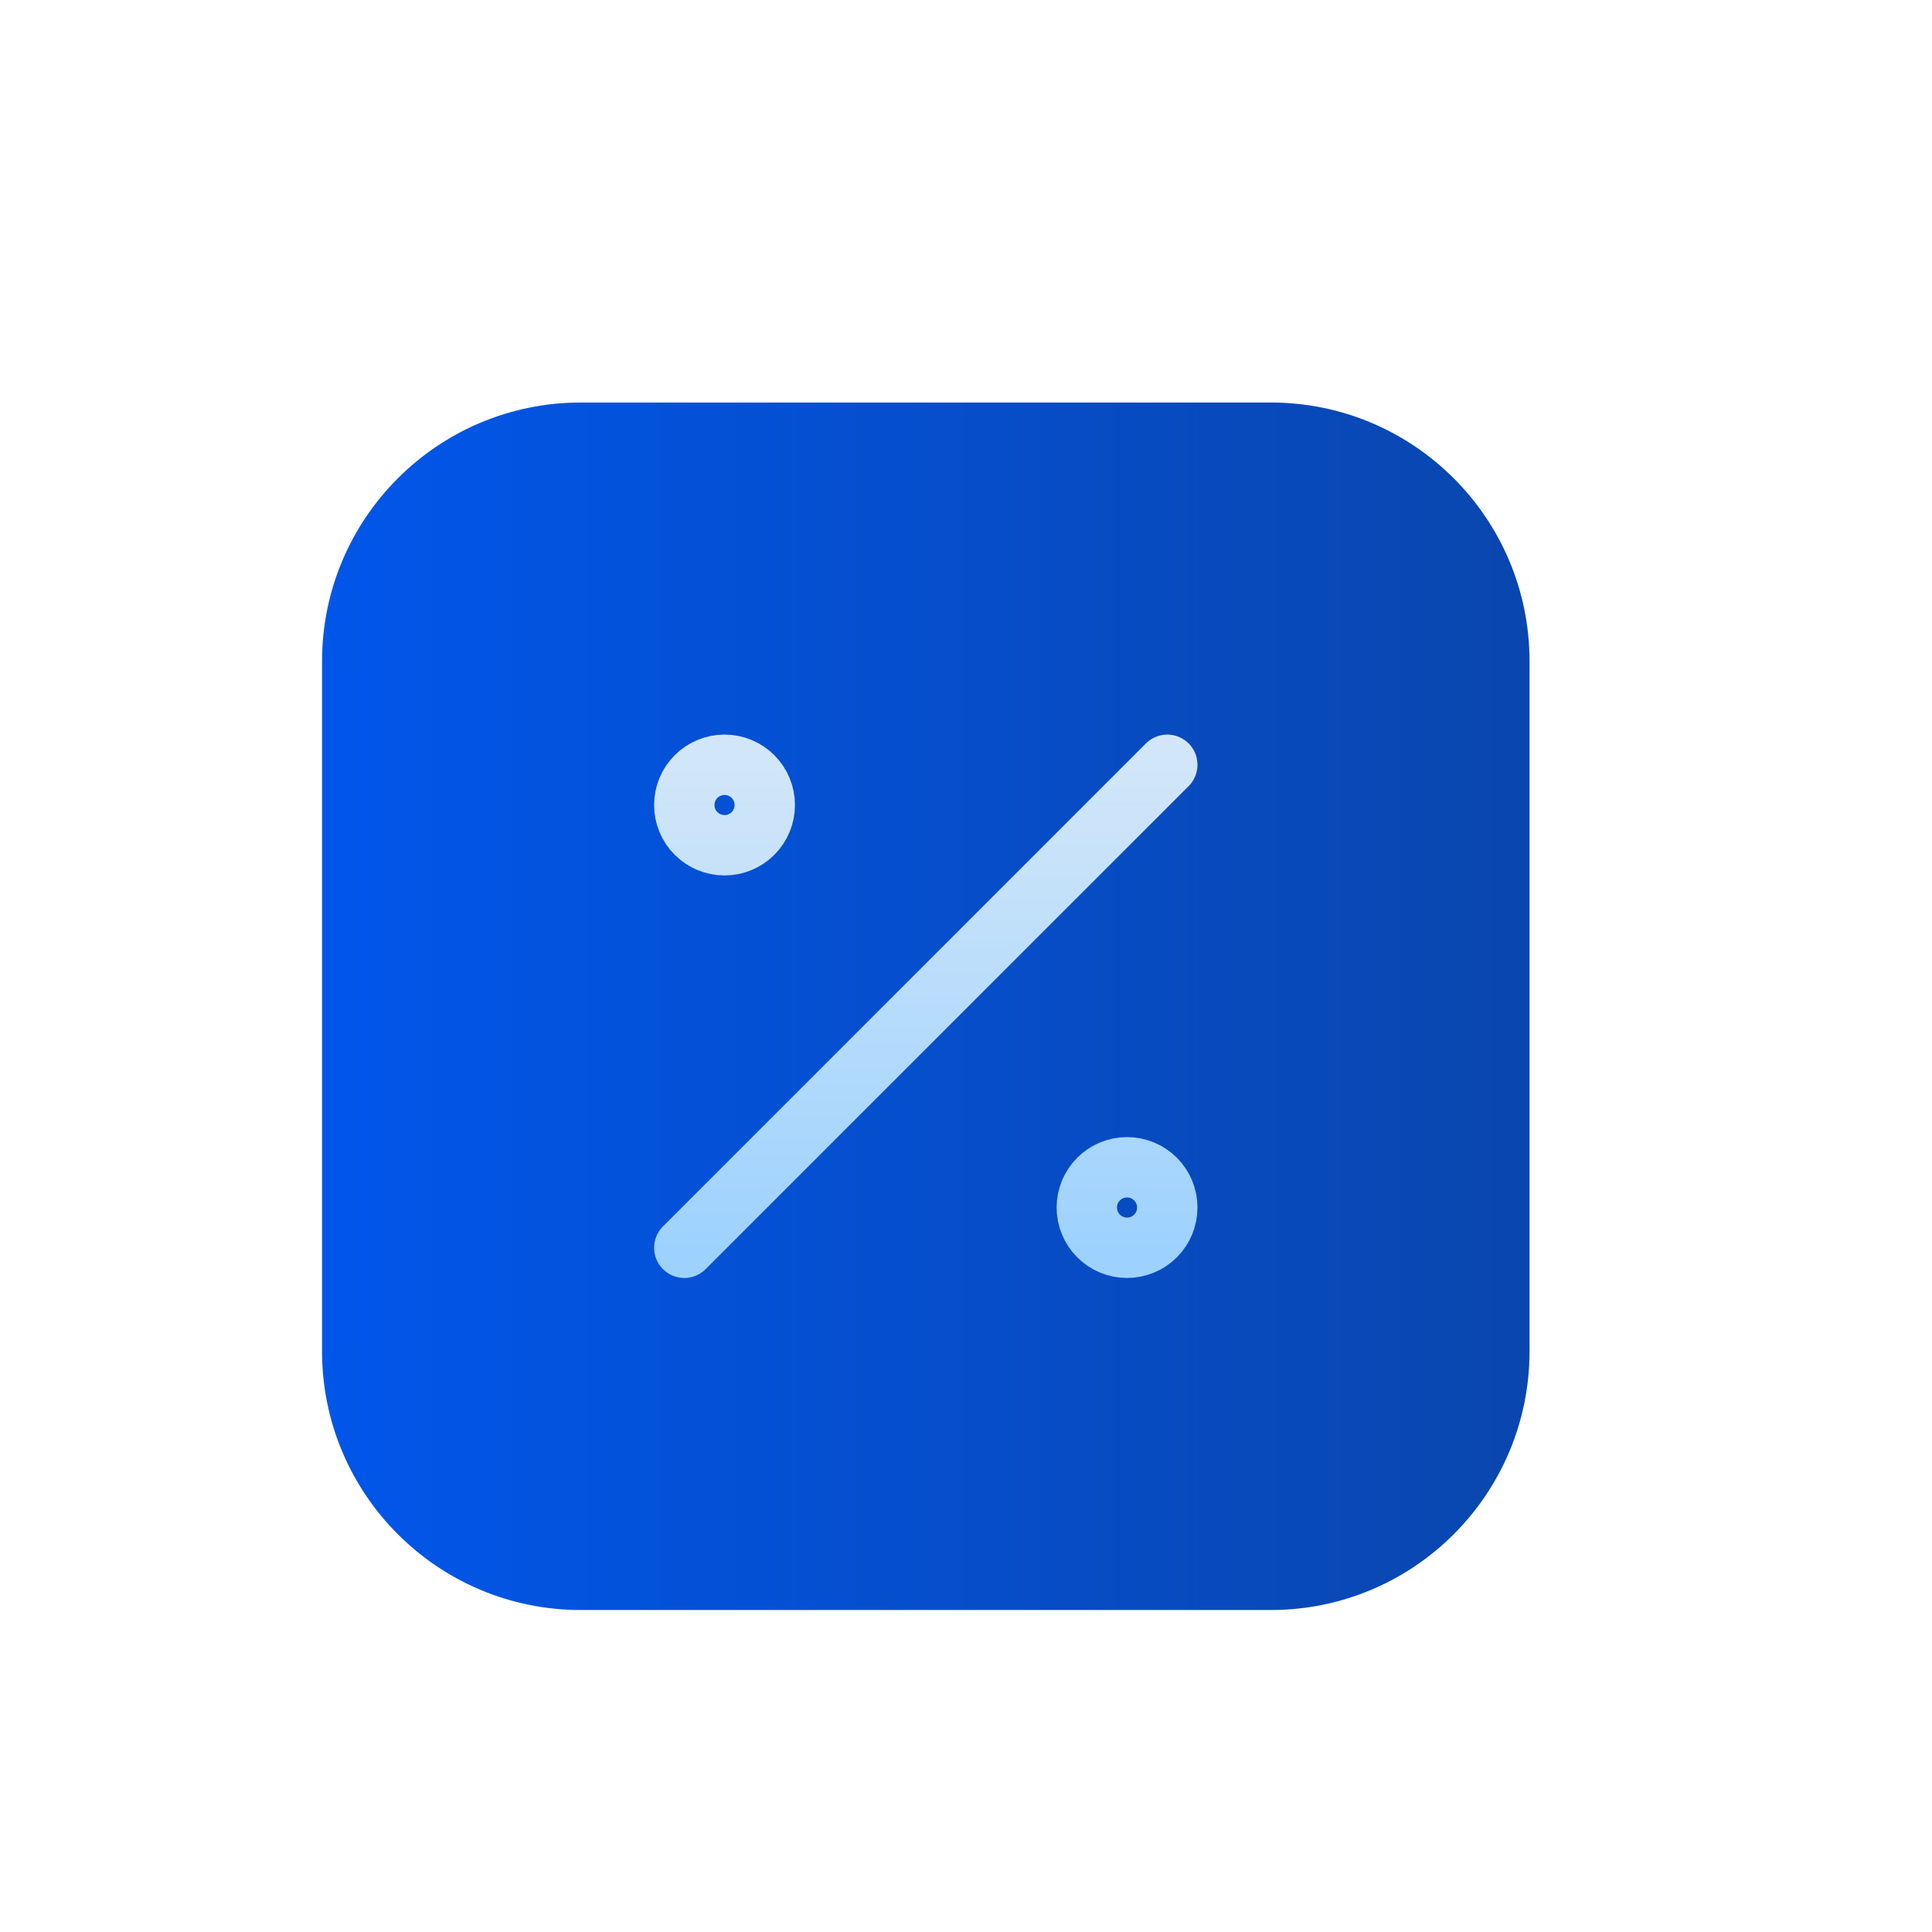
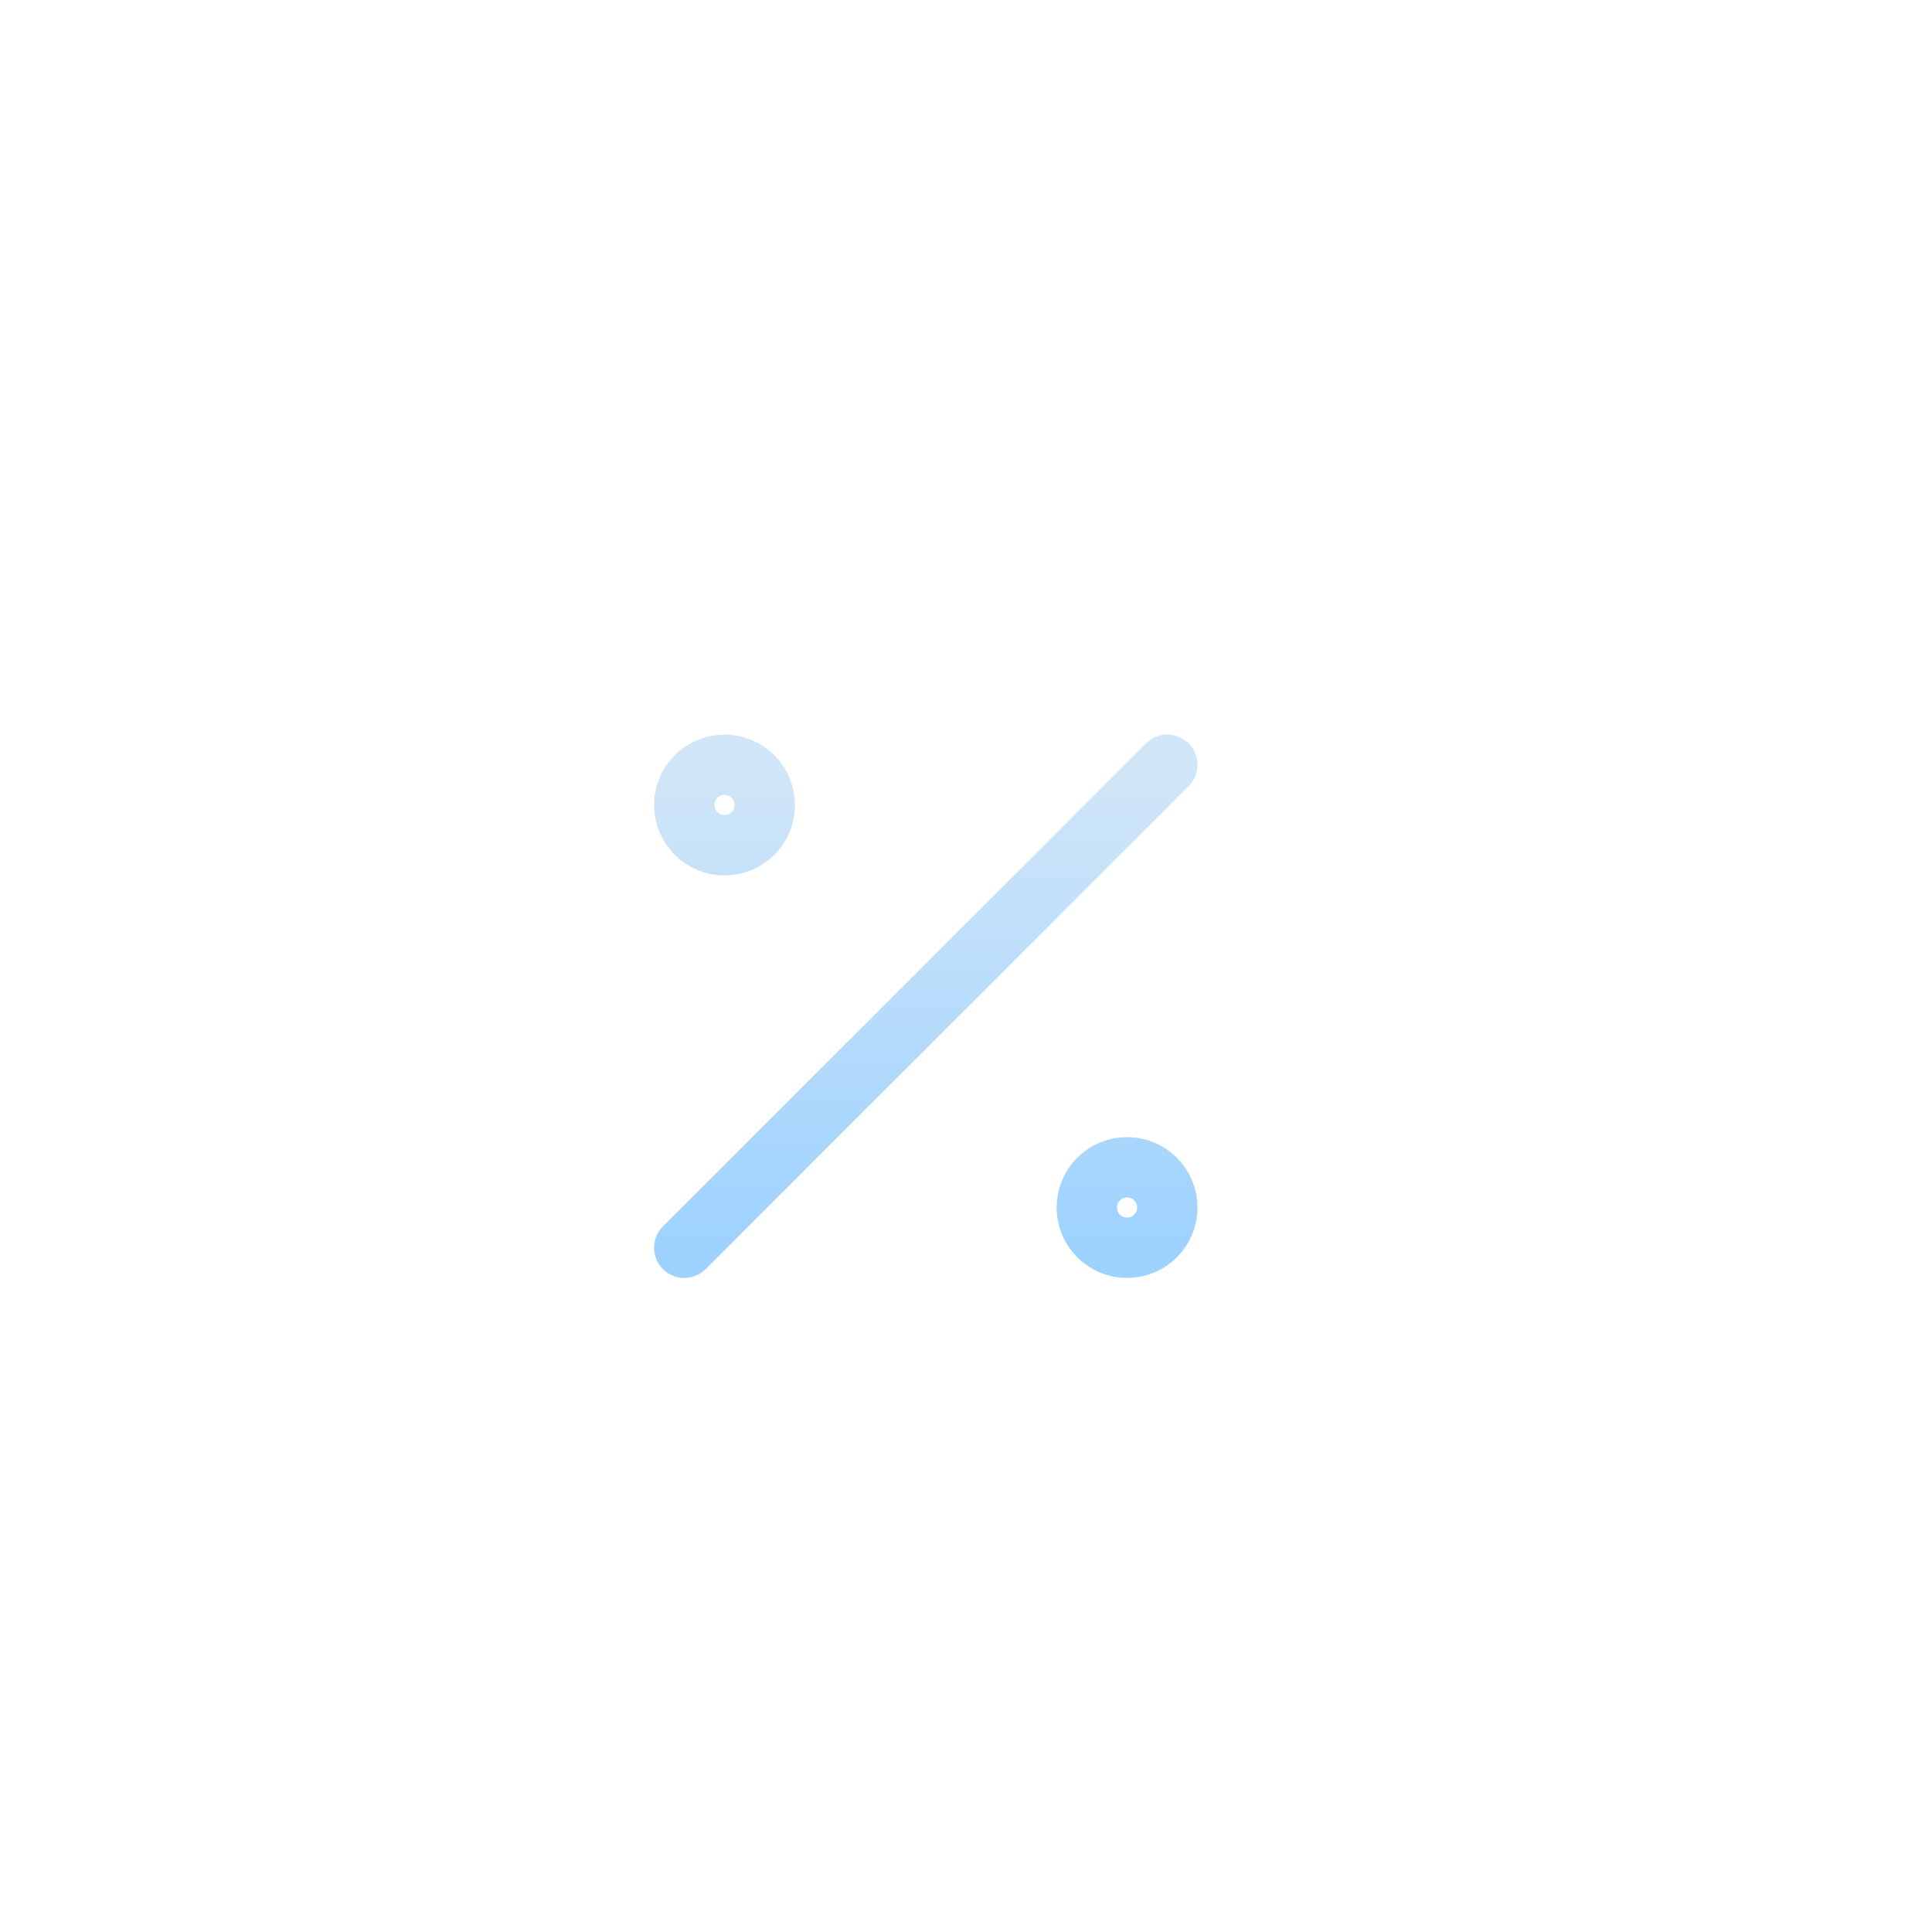
<svg xmlns="http://www.w3.org/2000/svg" width="32" height="32" viewBox="0 0 32 32" fill="none">
  <g id="Icon">
-     <path id="Rectangle 1843" d="M5.334 10.953C5.334 8.586 7.253 6.667 9.62 6.667H21.048C23.415 6.667 25.334 8.586 25.334 10.953V22.381C25.334 24.748 23.415 26.667 21.048 26.667H9.62C7.253 26.667 5.334 24.748 5.334 22.381V10.953Z" fill="url(#paint0_linear_4252_38492)" />
    <path id="Vector" d="M11.334 20.667L19.334 12.667M18.001 20C18.001 20.177 18.071 20.347 18.196 20.472C18.321 20.597 18.491 20.667 18.667 20.667C18.844 20.667 19.014 20.597 19.139 20.472C19.264 20.347 19.334 20.177 19.334 20C19.334 19.823 19.264 19.654 19.139 19.529C19.014 19.404 18.844 19.334 18.667 19.334C18.491 19.334 18.321 19.404 18.196 19.529C18.071 19.654 18.001 19.823 18.001 20ZM11.334 13.334C11.334 13.51 11.404 13.68 11.529 13.805C11.654 13.93 11.824 14 12.001 14C12.178 14 12.347 13.93 12.472 13.805C12.597 13.68 12.667 13.51 12.667 13.334C12.667 13.157 12.597 12.987 12.472 12.862C12.347 12.737 12.178 12.667 12.001 12.667C11.824 12.667 11.654 12.737 11.529 12.862C11.404 12.987 11.334 13.157 11.334 13.334Z" stroke="url(#paint1_linear_4252_38492)" stroke-linecap="round" stroke-linejoin="round" />
  </g>
  <defs>
    <linearGradient id="paint0_linear_4252_38492" x1="5.334" y1="16.667" x2="25.334" y2="16.667" gradientUnits="userSpaceOnUse">
      <stop stop-color="#0156EA" />
      <stop offset="1" stop-color="#0A46AE" />
    </linearGradient>
    <linearGradient id="paint1_linear_4252_38492" x1="15.334" y1="12.667" x2="15.334" y2="20.667" gradientUnits="userSpaceOnUse">
      <stop stop-color="#D1E6F8" />
      <stop offset="1" stop-color="#9ED2FE" />
    </linearGradient>
  </defs>
</svg>